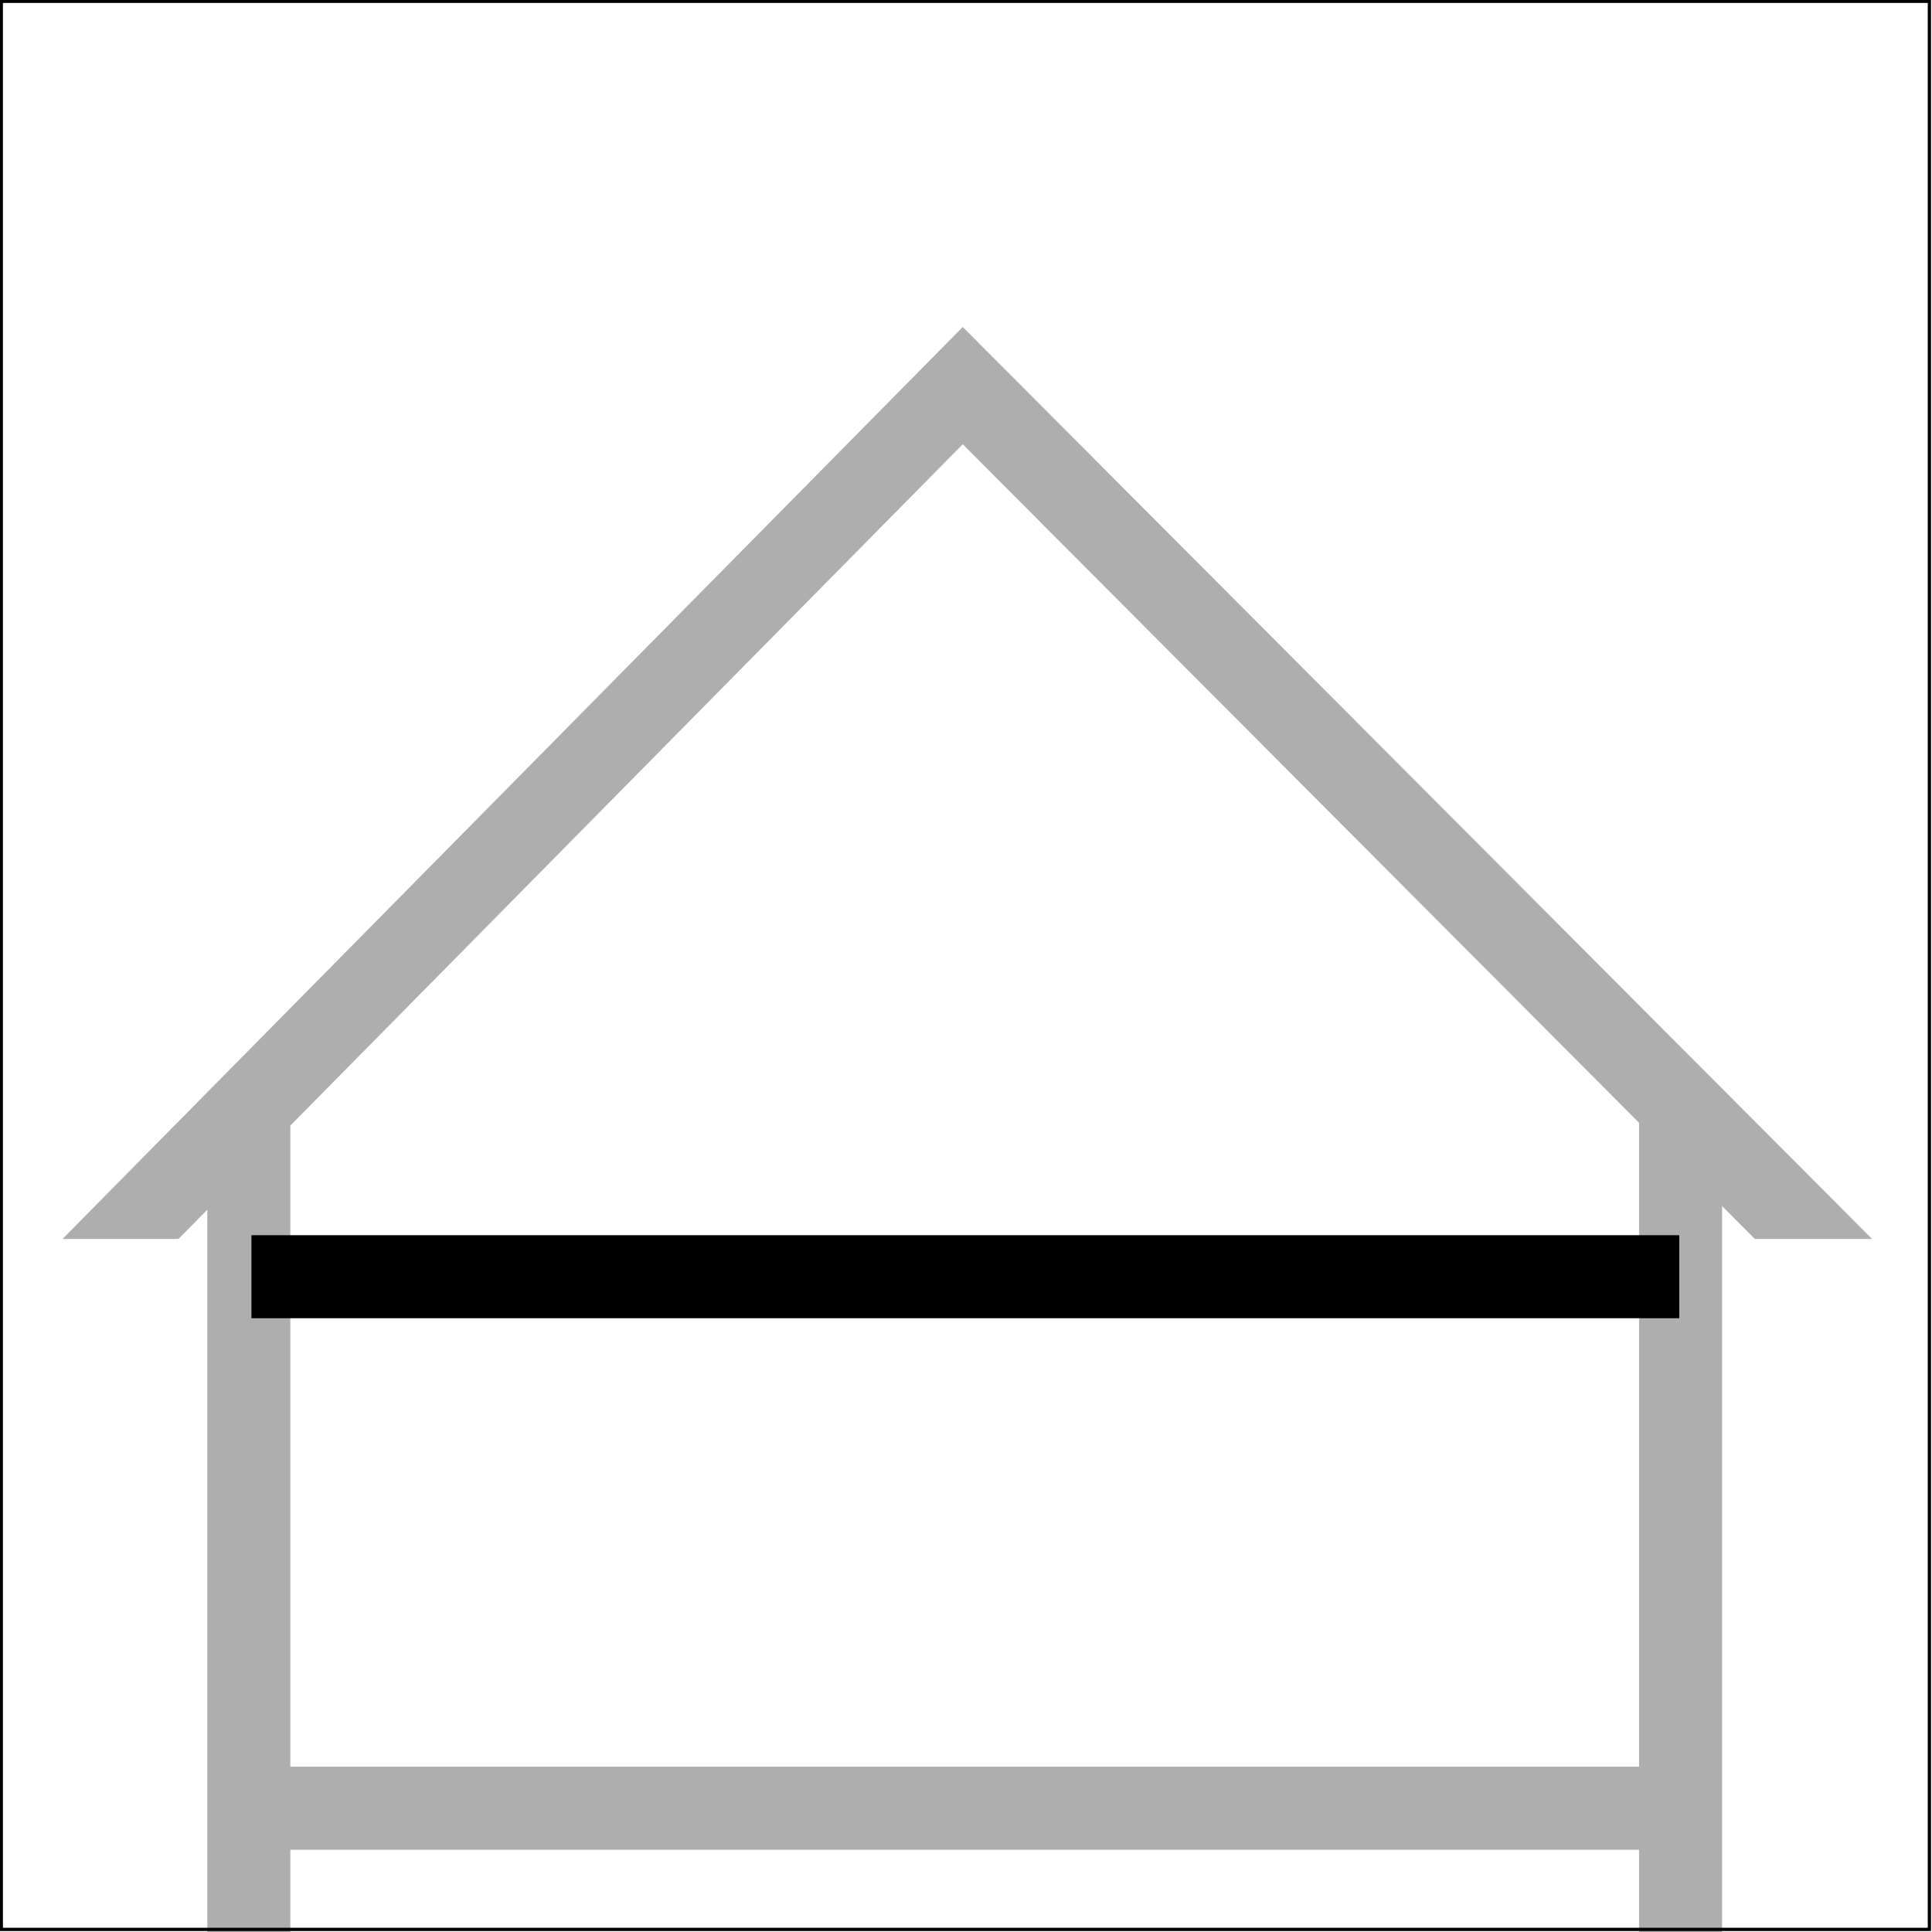
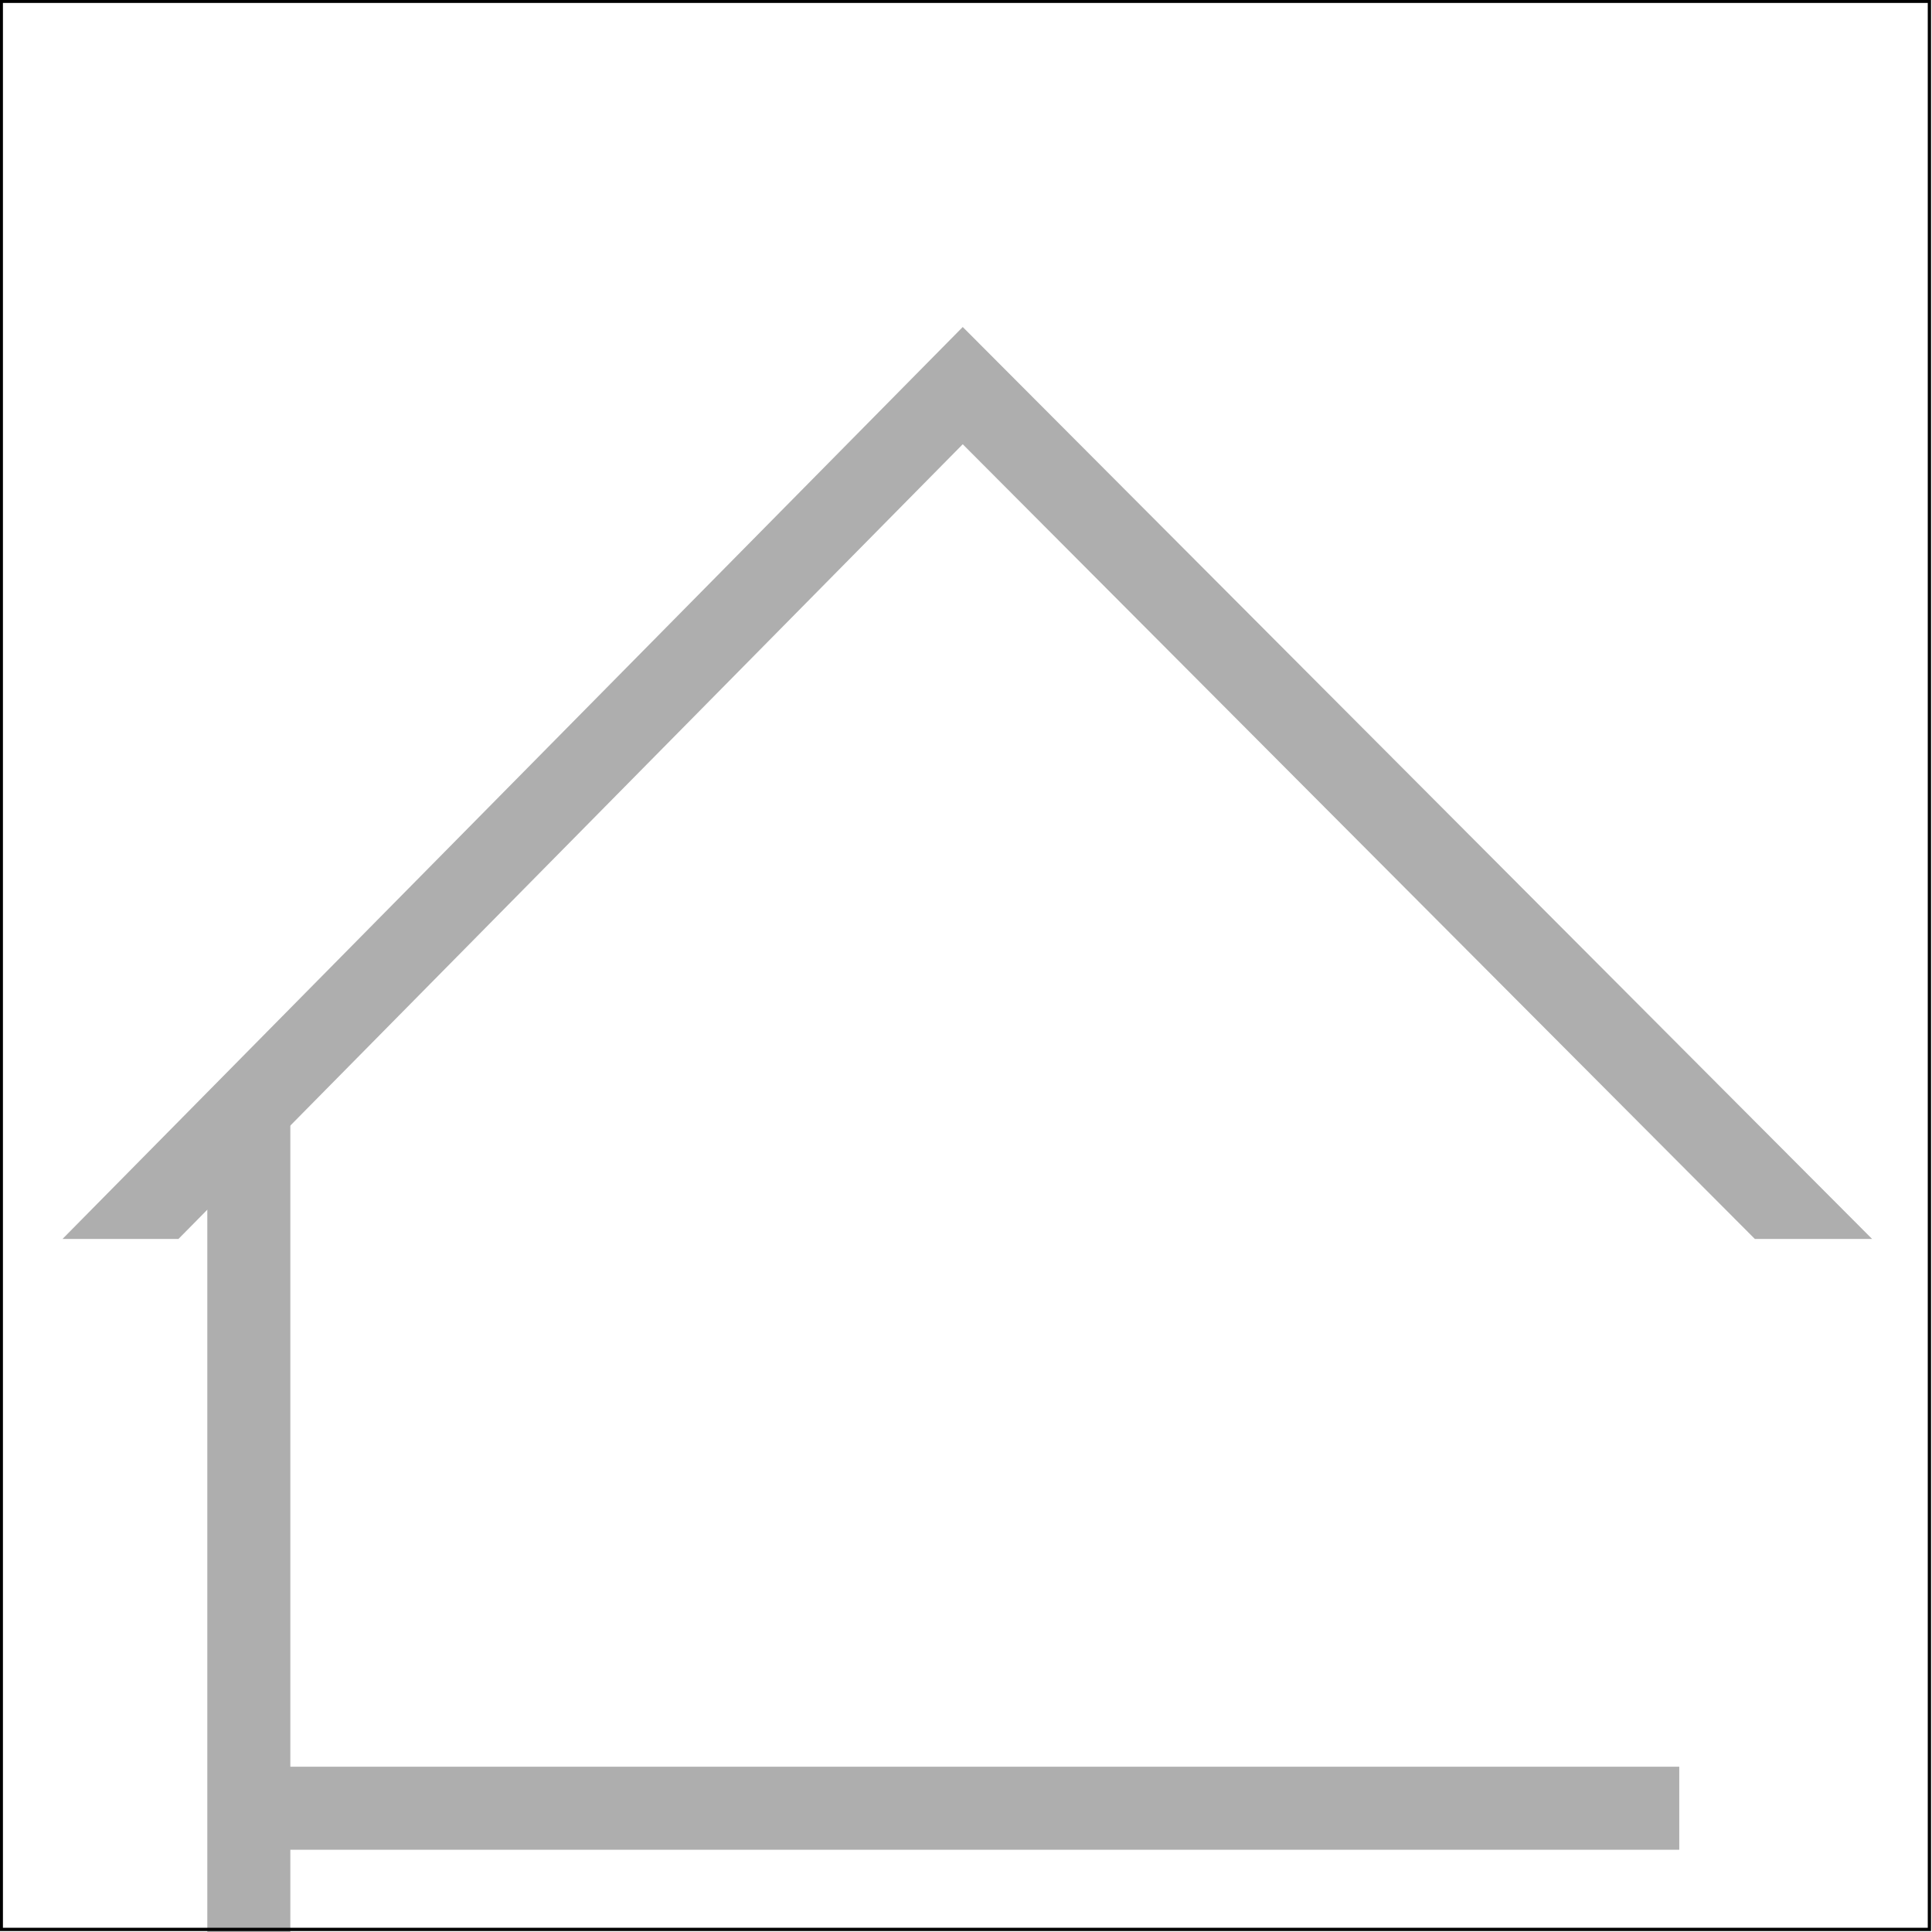
<svg xmlns="http://www.w3.org/2000/svg" version="1.1" id="Lag_1" x="0px" y="0px" viewBox="0 0 148.3 148.3" style="enable-background:new 0 0 148.3 148.3;" xml:space="preserve">
  <style type="text/css">
	.st0{fill:none;stroke:#AEAEAE;stroke-width:6.373;}
	.st1{fill:none;stroke:#000000;stroke-width:6.373;}
	.st2{fill:none;stroke:#000000;stroke-width:0.25;}
	.st3{fill:#AEAEAE;}
</style>
  <line class="st0" x1="19.1" y1="85.4" x2="19.1" y2="148.3" />
-   <line class="st0" x1="129" y1="85.4" x2="129" y2="148.3" />
-   <line class="st1" x1="19.3" y1="98" x2="128.9" y2="98" />
  <line class="st0" x1="19.3" y1="138.8" x2="128.9" y2="138.8" />
  <rect x="0.1" y="0.1" class="st2" width="148" height="148" />
  <polygon class="st3" points="73.9,25.1 4.8,95.1 4.8,95.1 13.7,95.1 73.9,34.1 134.7,95.1 143.7,95.1 " />
</svg>